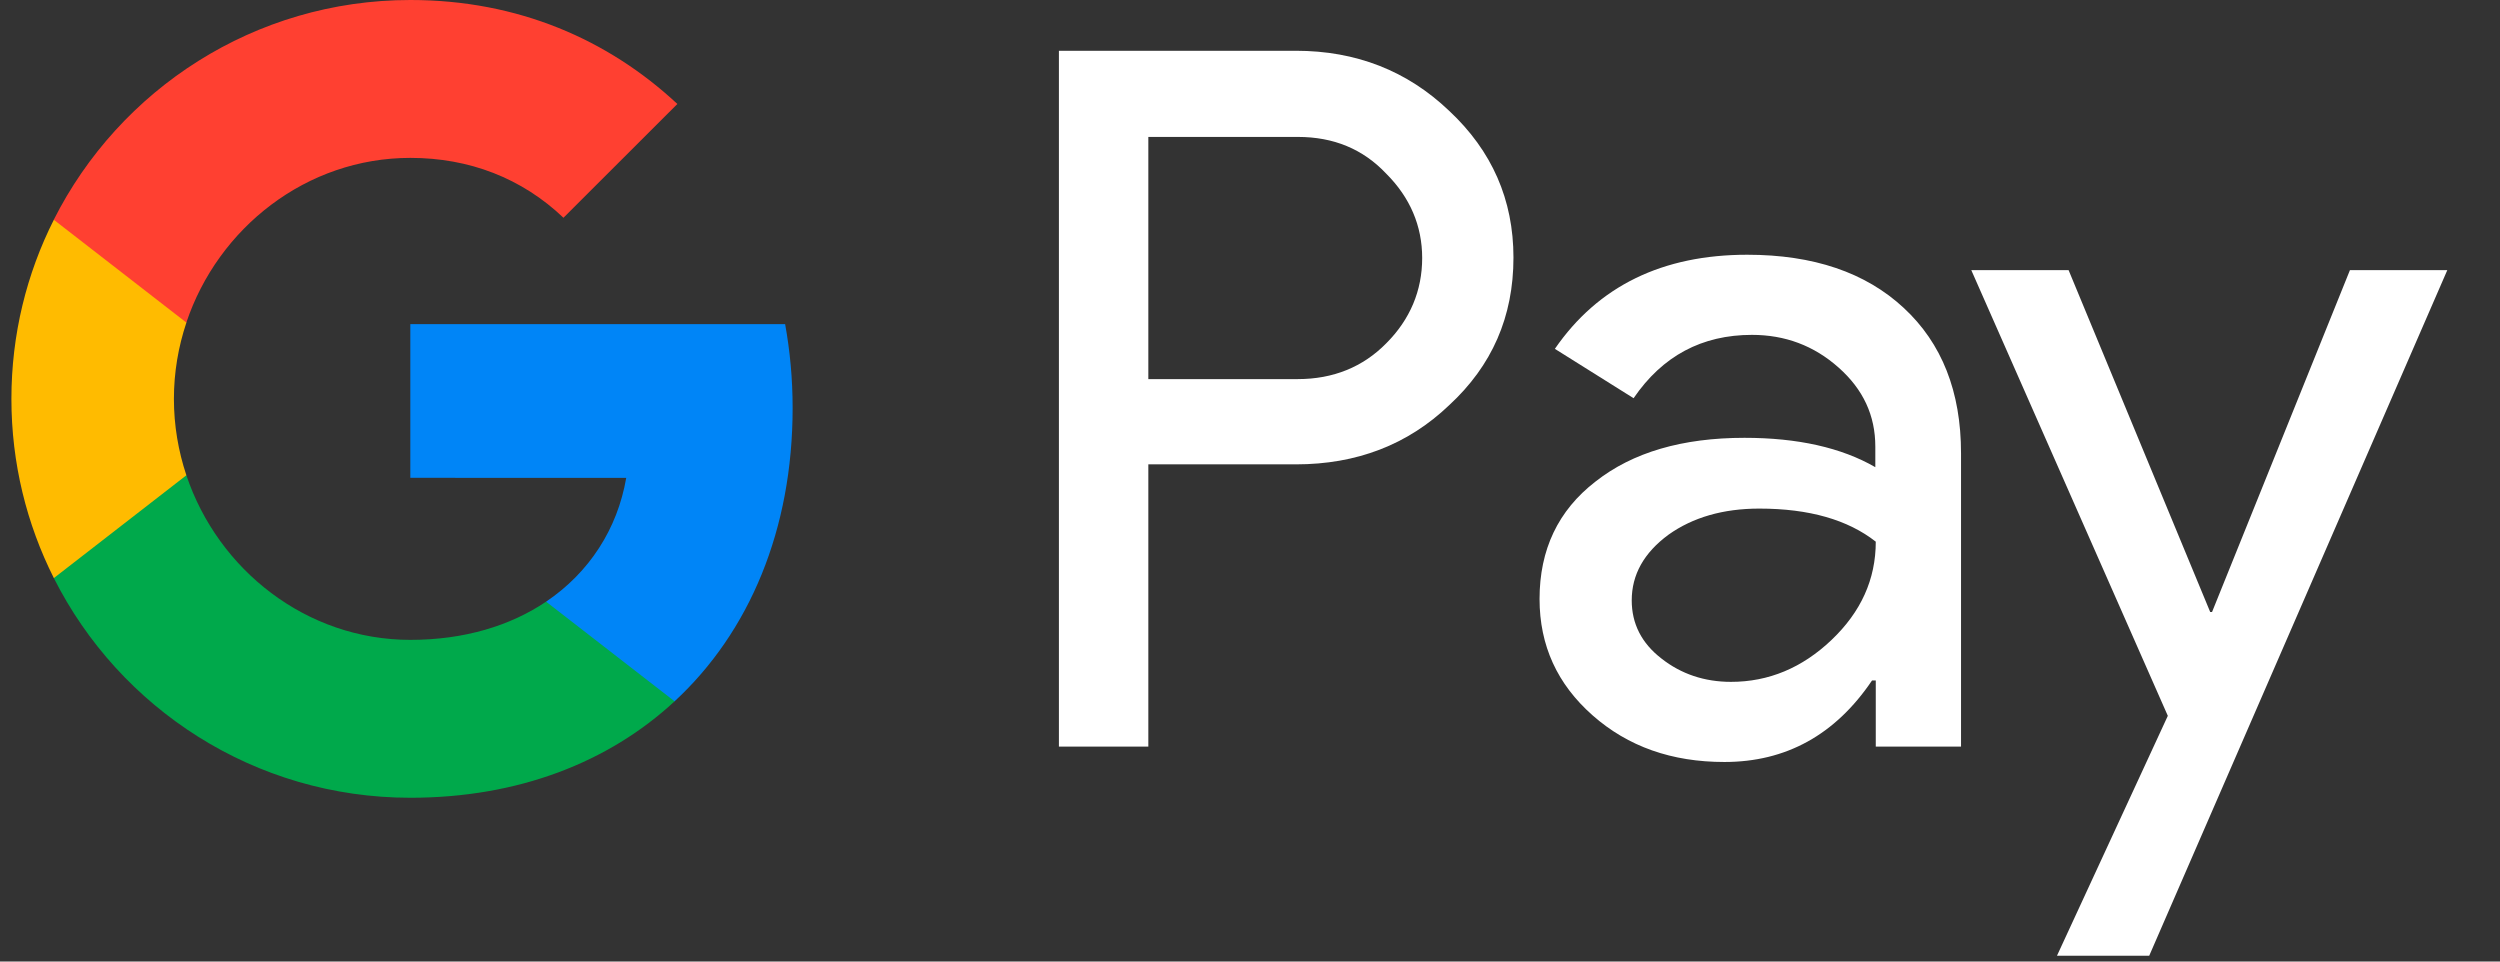
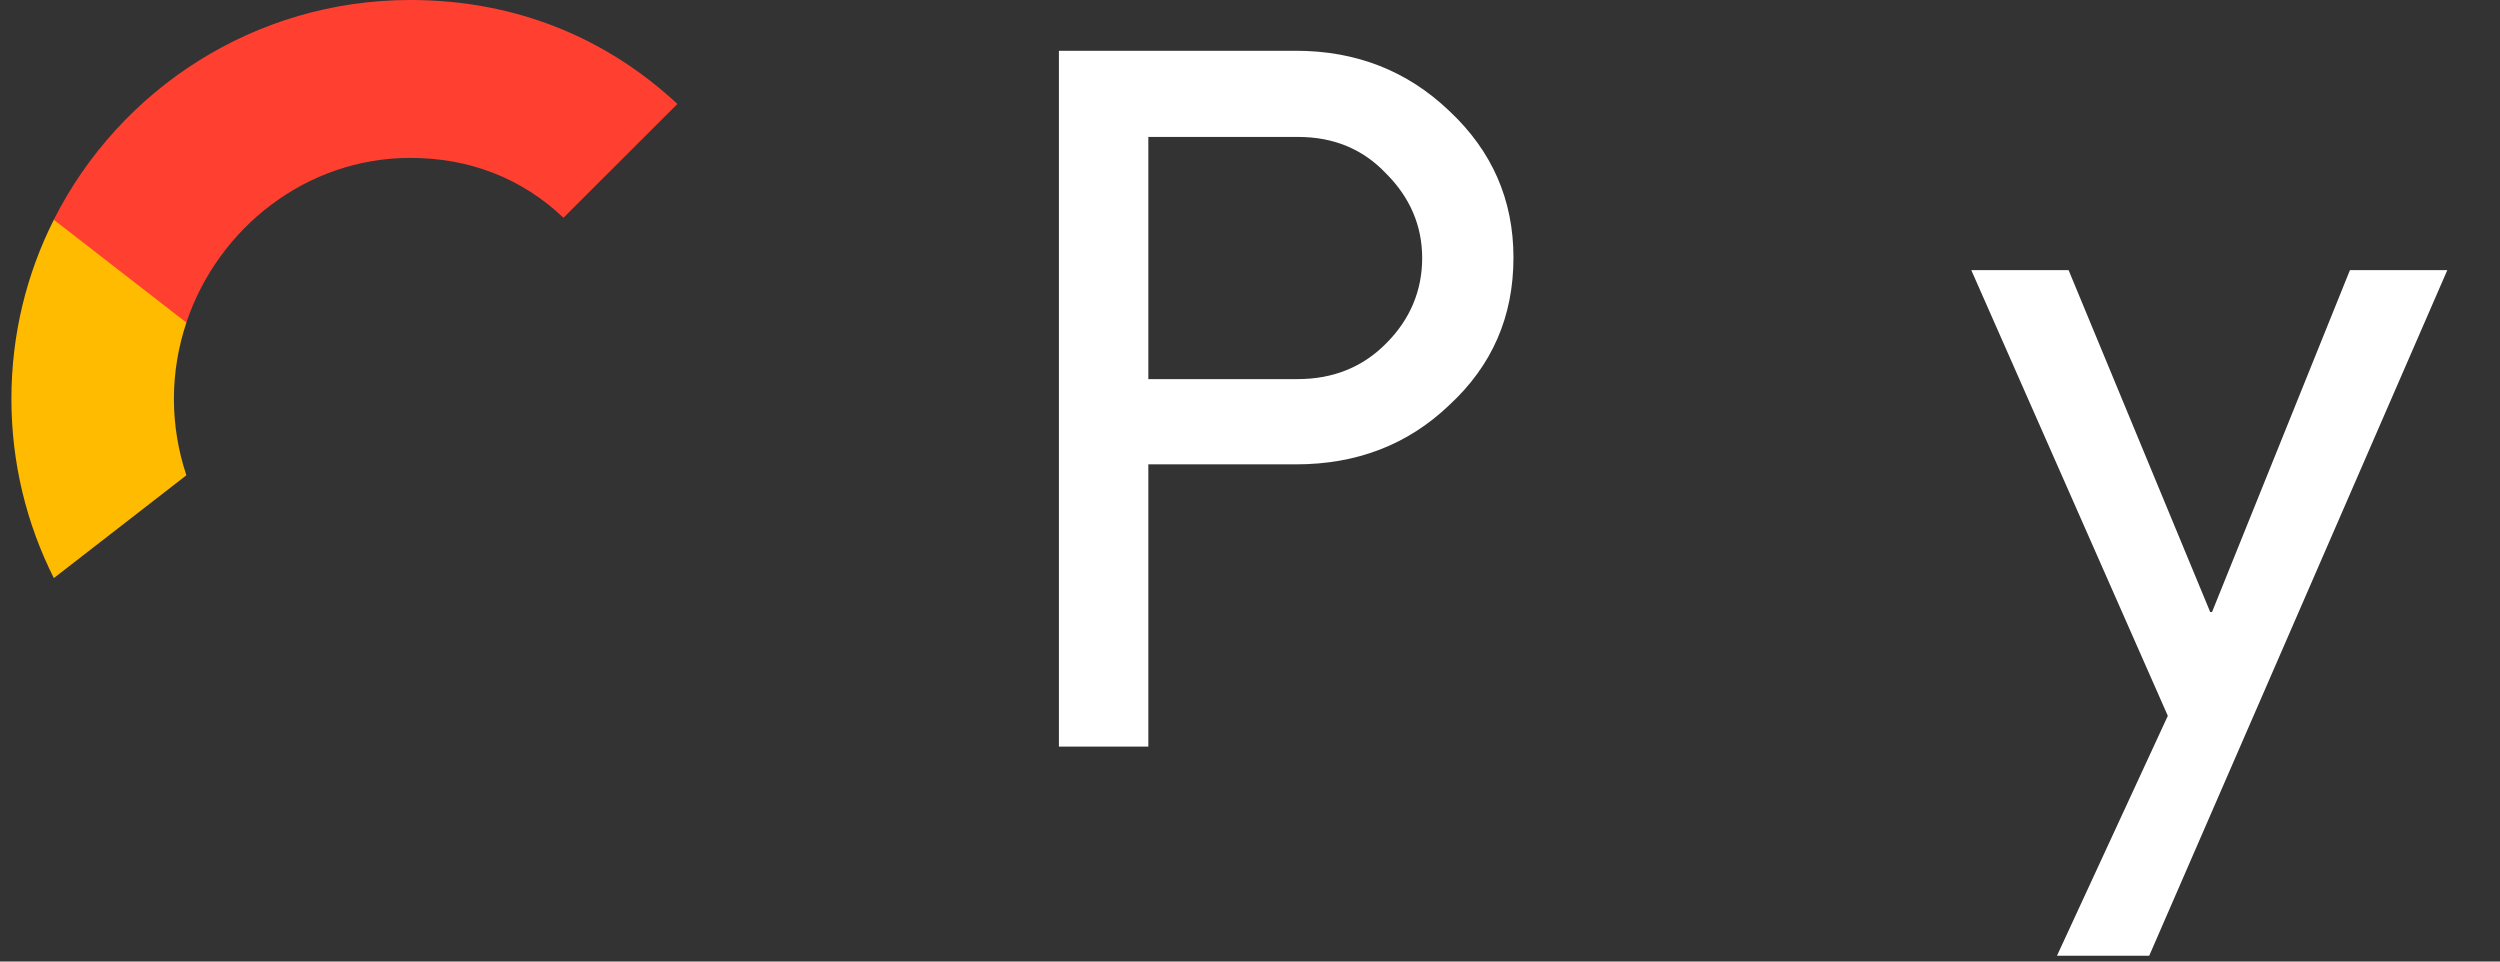
<svg xmlns="http://www.w3.org/2000/svg" width="39" height="15" viewBox="0 0 39 15" fill="none">
  <rect x="0" y="0" width="39" height="15" fill="#333333" stroke="none" />
  <g id="G_Pay_Lockup_1_">
    <g id="Pay_Typeface_3_">
      <path id="Letter_p_3_" d="M17.914 7.251V11.647H16.519V0.792H20.217C21.154 0.792 21.953 1.104 22.607 1.729C23.276 2.354 23.61 3.117 23.61 4.018C23.61 4.941 23.276 5.704 22.607 6.321C21.961 6.939 21.161 7.244 20.217 7.244H17.914V7.251ZM17.914 2.129V5.914H20.246C20.798 5.914 21.263 5.725 21.626 5.355C21.997 4.984 22.186 4.534 22.186 4.025C22.186 3.524 21.997 3.081 21.626 2.71C21.263 2.325 20.805 2.136 20.246 2.136H17.914V2.129Z" fill="white" />
-       <path id="Letter_a_3_" d="M27.257 3.974C28.289 3.974 29.103 4.25 29.698 4.803C30.294 5.355 30.592 6.11 30.592 7.07V11.647H29.262V10.615H29.204C28.63 11.465 27.86 11.887 26.901 11.887C26.08 11.887 25.397 11.647 24.845 11.16C24.293 10.673 24.017 10.07 24.017 9.344C24.017 8.574 24.307 7.963 24.889 7.513C25.47 7.055 26.247 6.83 27.214 6.83C28.042 6.83 28.725 6.982 29.255 7.288V6.968C29.255 6.481 29.066 6.074 28.681 5.733C28.296 5.391 27.846 5.224 27.33 5.224C26.552 5.224 25.935 5.551 25.484 6.212L24.256 5.442C24.932 4.461 25.935 3.974 27.257 3.974ZM25.455 9.366C25.455 9.729 25.608 10.034 25.92 10.274C26.225 10.514 26.589 10.637 27.003 10.637C27.591 10.637 28.114 10.419 28.572 9.983C29.03 9.547 29.262 9.039 29.262 8.45C28.827 8.109 28.224 7.934 27.446 7.934C26.879 7.934 26.407 8.072 26.029 8.341C25.644 8.624 25.455 8.966 25.455 9.366Z" fill="white" />
      <path id="Letter_y_3_" d="M38.178 4.214L33.528 14.909H32.089L33.818 11.167L30.752 4.214H32.27L34.479 9.547H34.508L36.659 4.214H38.178Z" fill="white" />
    </g>
-     <path id="Vector" d="M12.248 5.056H6.401V7.454L9.769 7.455C9.632 8.252 9.192 8.932 8.519 9.386V9.386C8.519 9.386 8.519 9.386 8.52 9.386L8.459 10.819L10.524 10.941C10.524 10.941 10.524 10.941 10.523 10.941C11.694 9.858 12.365 8.257 12.365 6.365C12.365 5.91 12.324 5.475 12.248 5.056Z" fill="#0085F7" />
-     <path id="Vector_2" d="M8.519 9.386C8.519 9.386 8.519 9.386 8.519 9.386C7.961 9.762 7.242 9.982 6.402 9.982C4.778 9.982 3.401 8.888 2.907 7.413H2.907C2.907 7.413 2.907 7.414 2.907 7.414L1.183 7.141L0.84 9.018C1.864 11.051 3.97 12.445 6.402 12.445C8.083 12.445 9.495 11.893 10.523 10.941C10.524 10.941 10.524 10.941 10.524 10.941L8.519 9.386Z" fill="#00A94B" />
    <path id="Vector_3" d="M2.713 6.223C2.713 5.809 2.782 5.408 2.908 5.032L2.369 3.428H0.84C0.416 4.268 0.178 5.217 0.178 6.223C0.178 7.228 0.417 8.177 0.84 9.018L0.84 9.018L2.908 7.414C2.907 7.414 2.907 7.413 2.907 7.413C2.782 7.037 2.713 6.637 2.713 6.223Z" fill="#FFBB00" />
    <path id="Vector_4" d="M6.402 -0C3.97 -0 1.864 1.395 0.839 3.428L2.907 5.032C3.401 3.557 4.778 2.463 6.402 2.463C7.32 2.463 8.141 2.779 8.79 3.397L10.567 1.622C9.488 0.617 8.081 -0 6.402 -0Z" fill="#FF4031" />
  </g>
</svg>